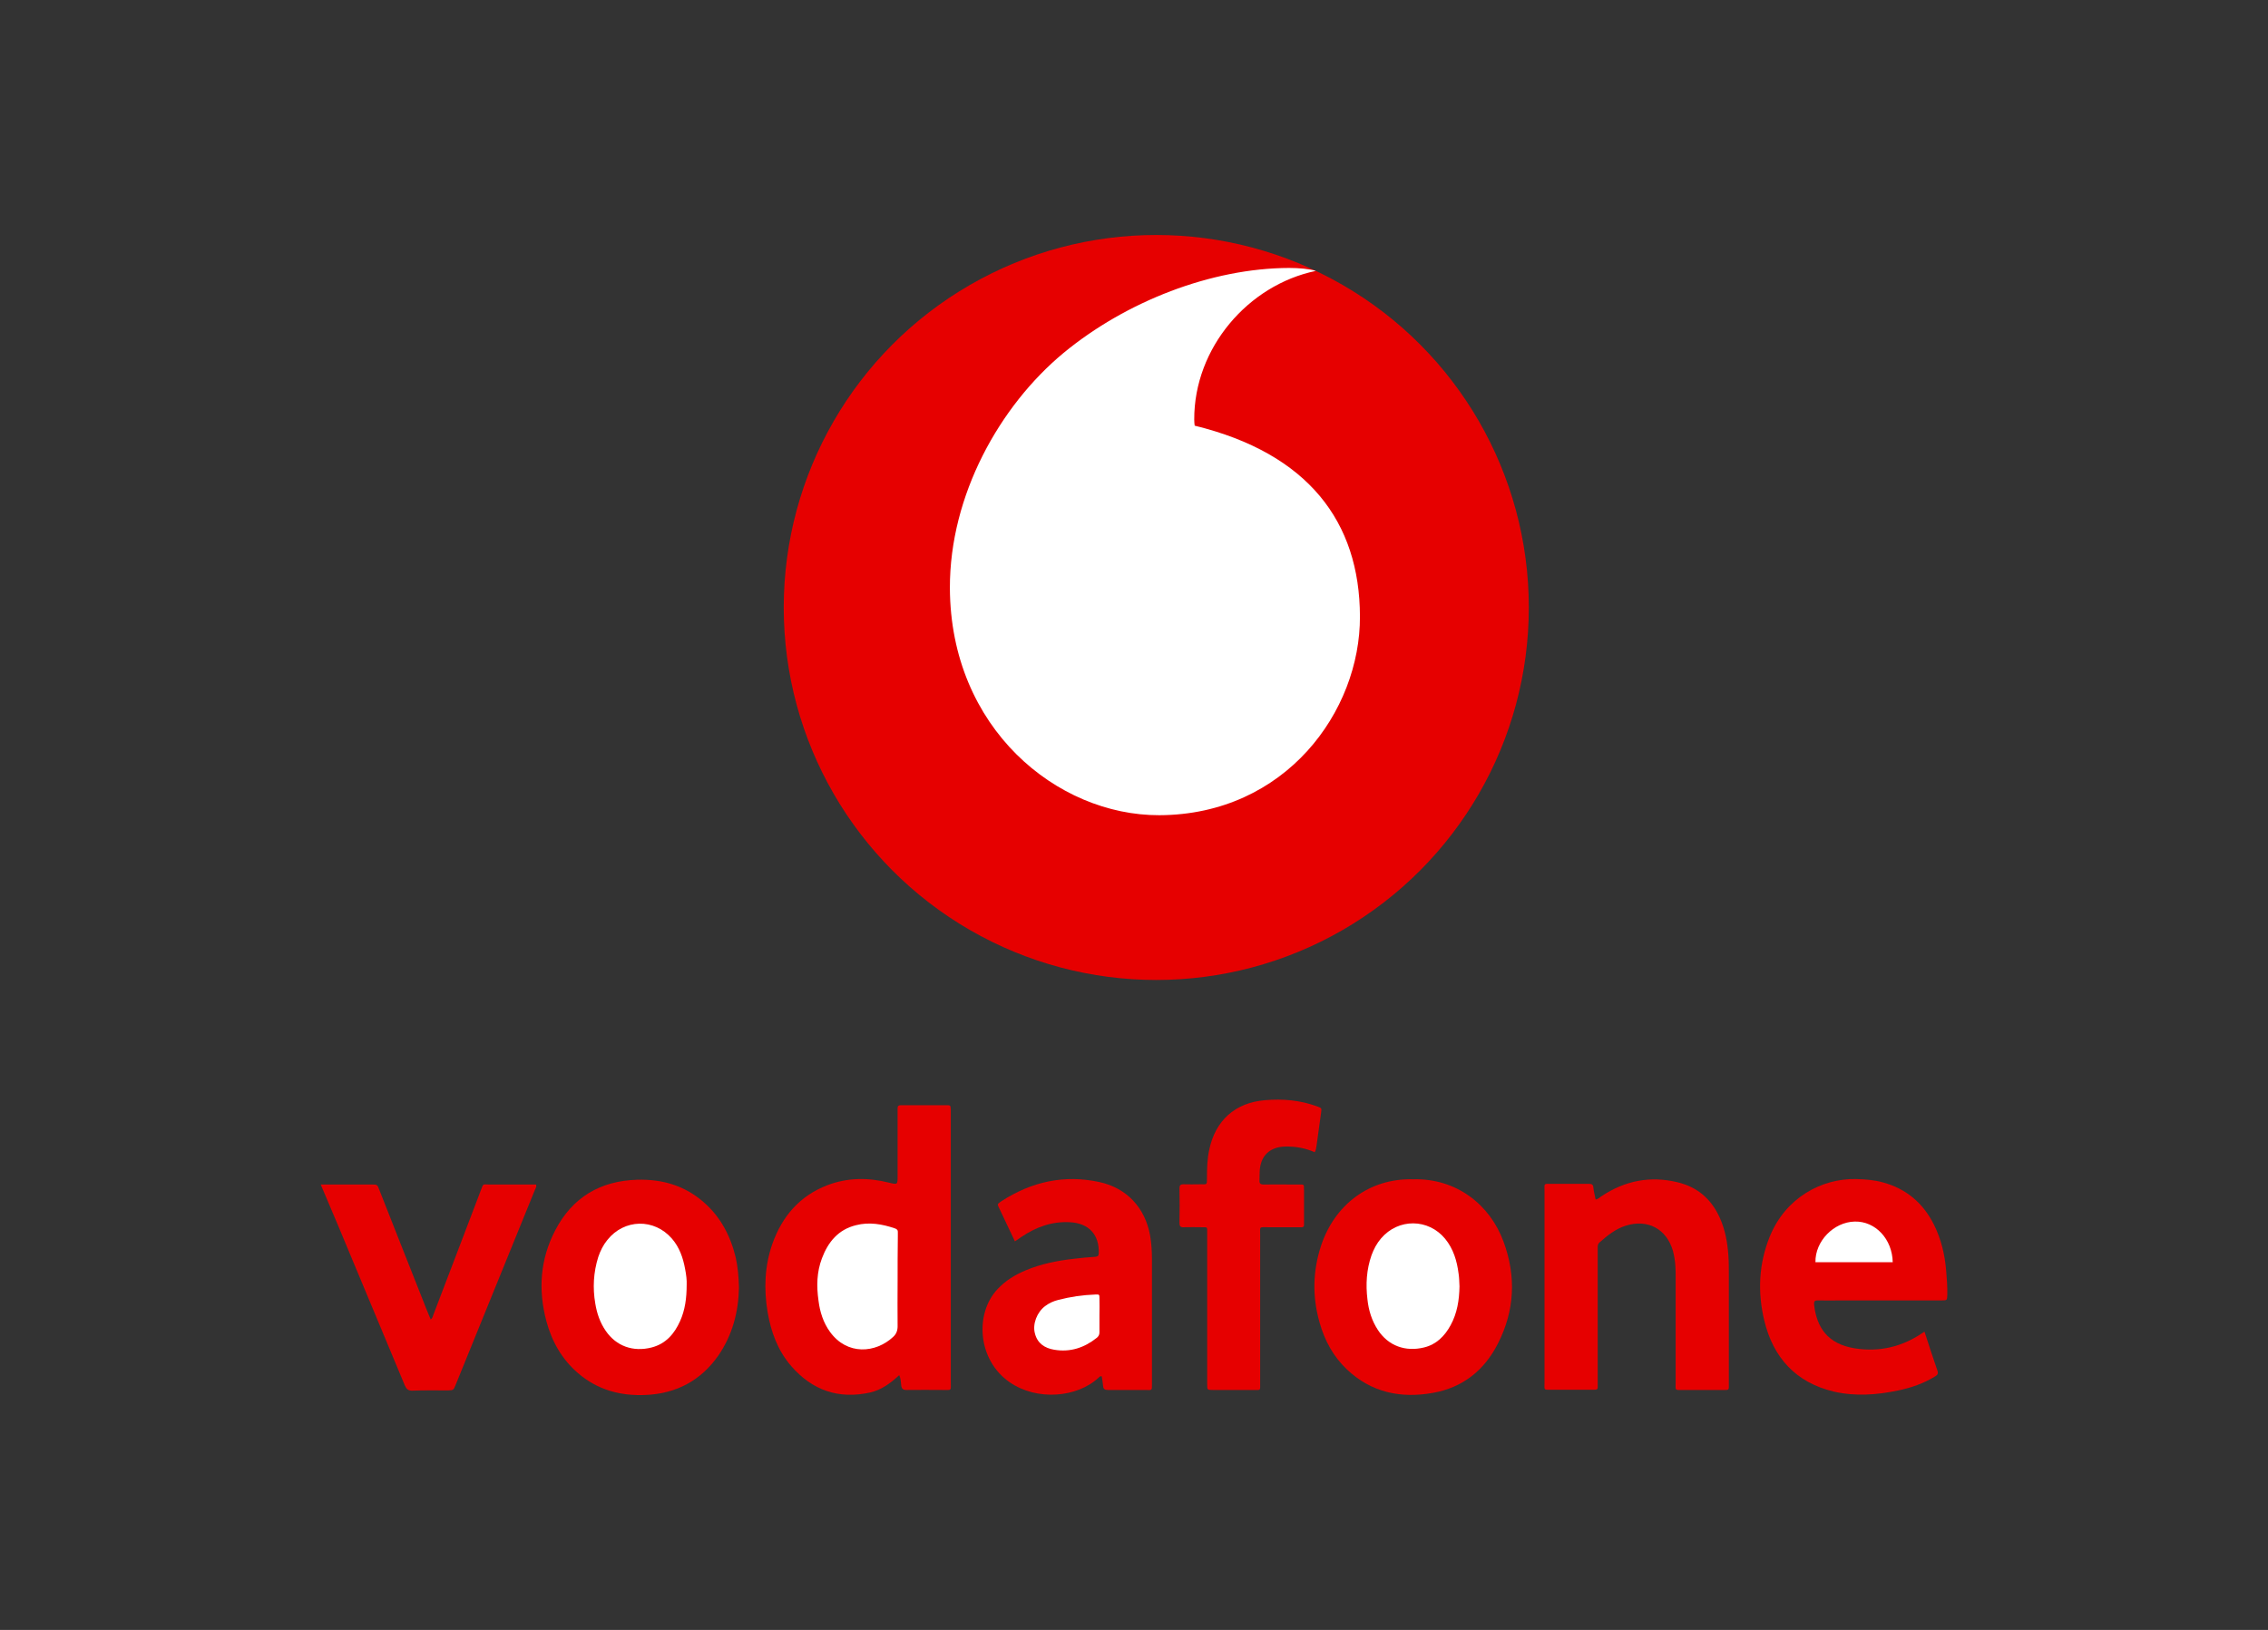
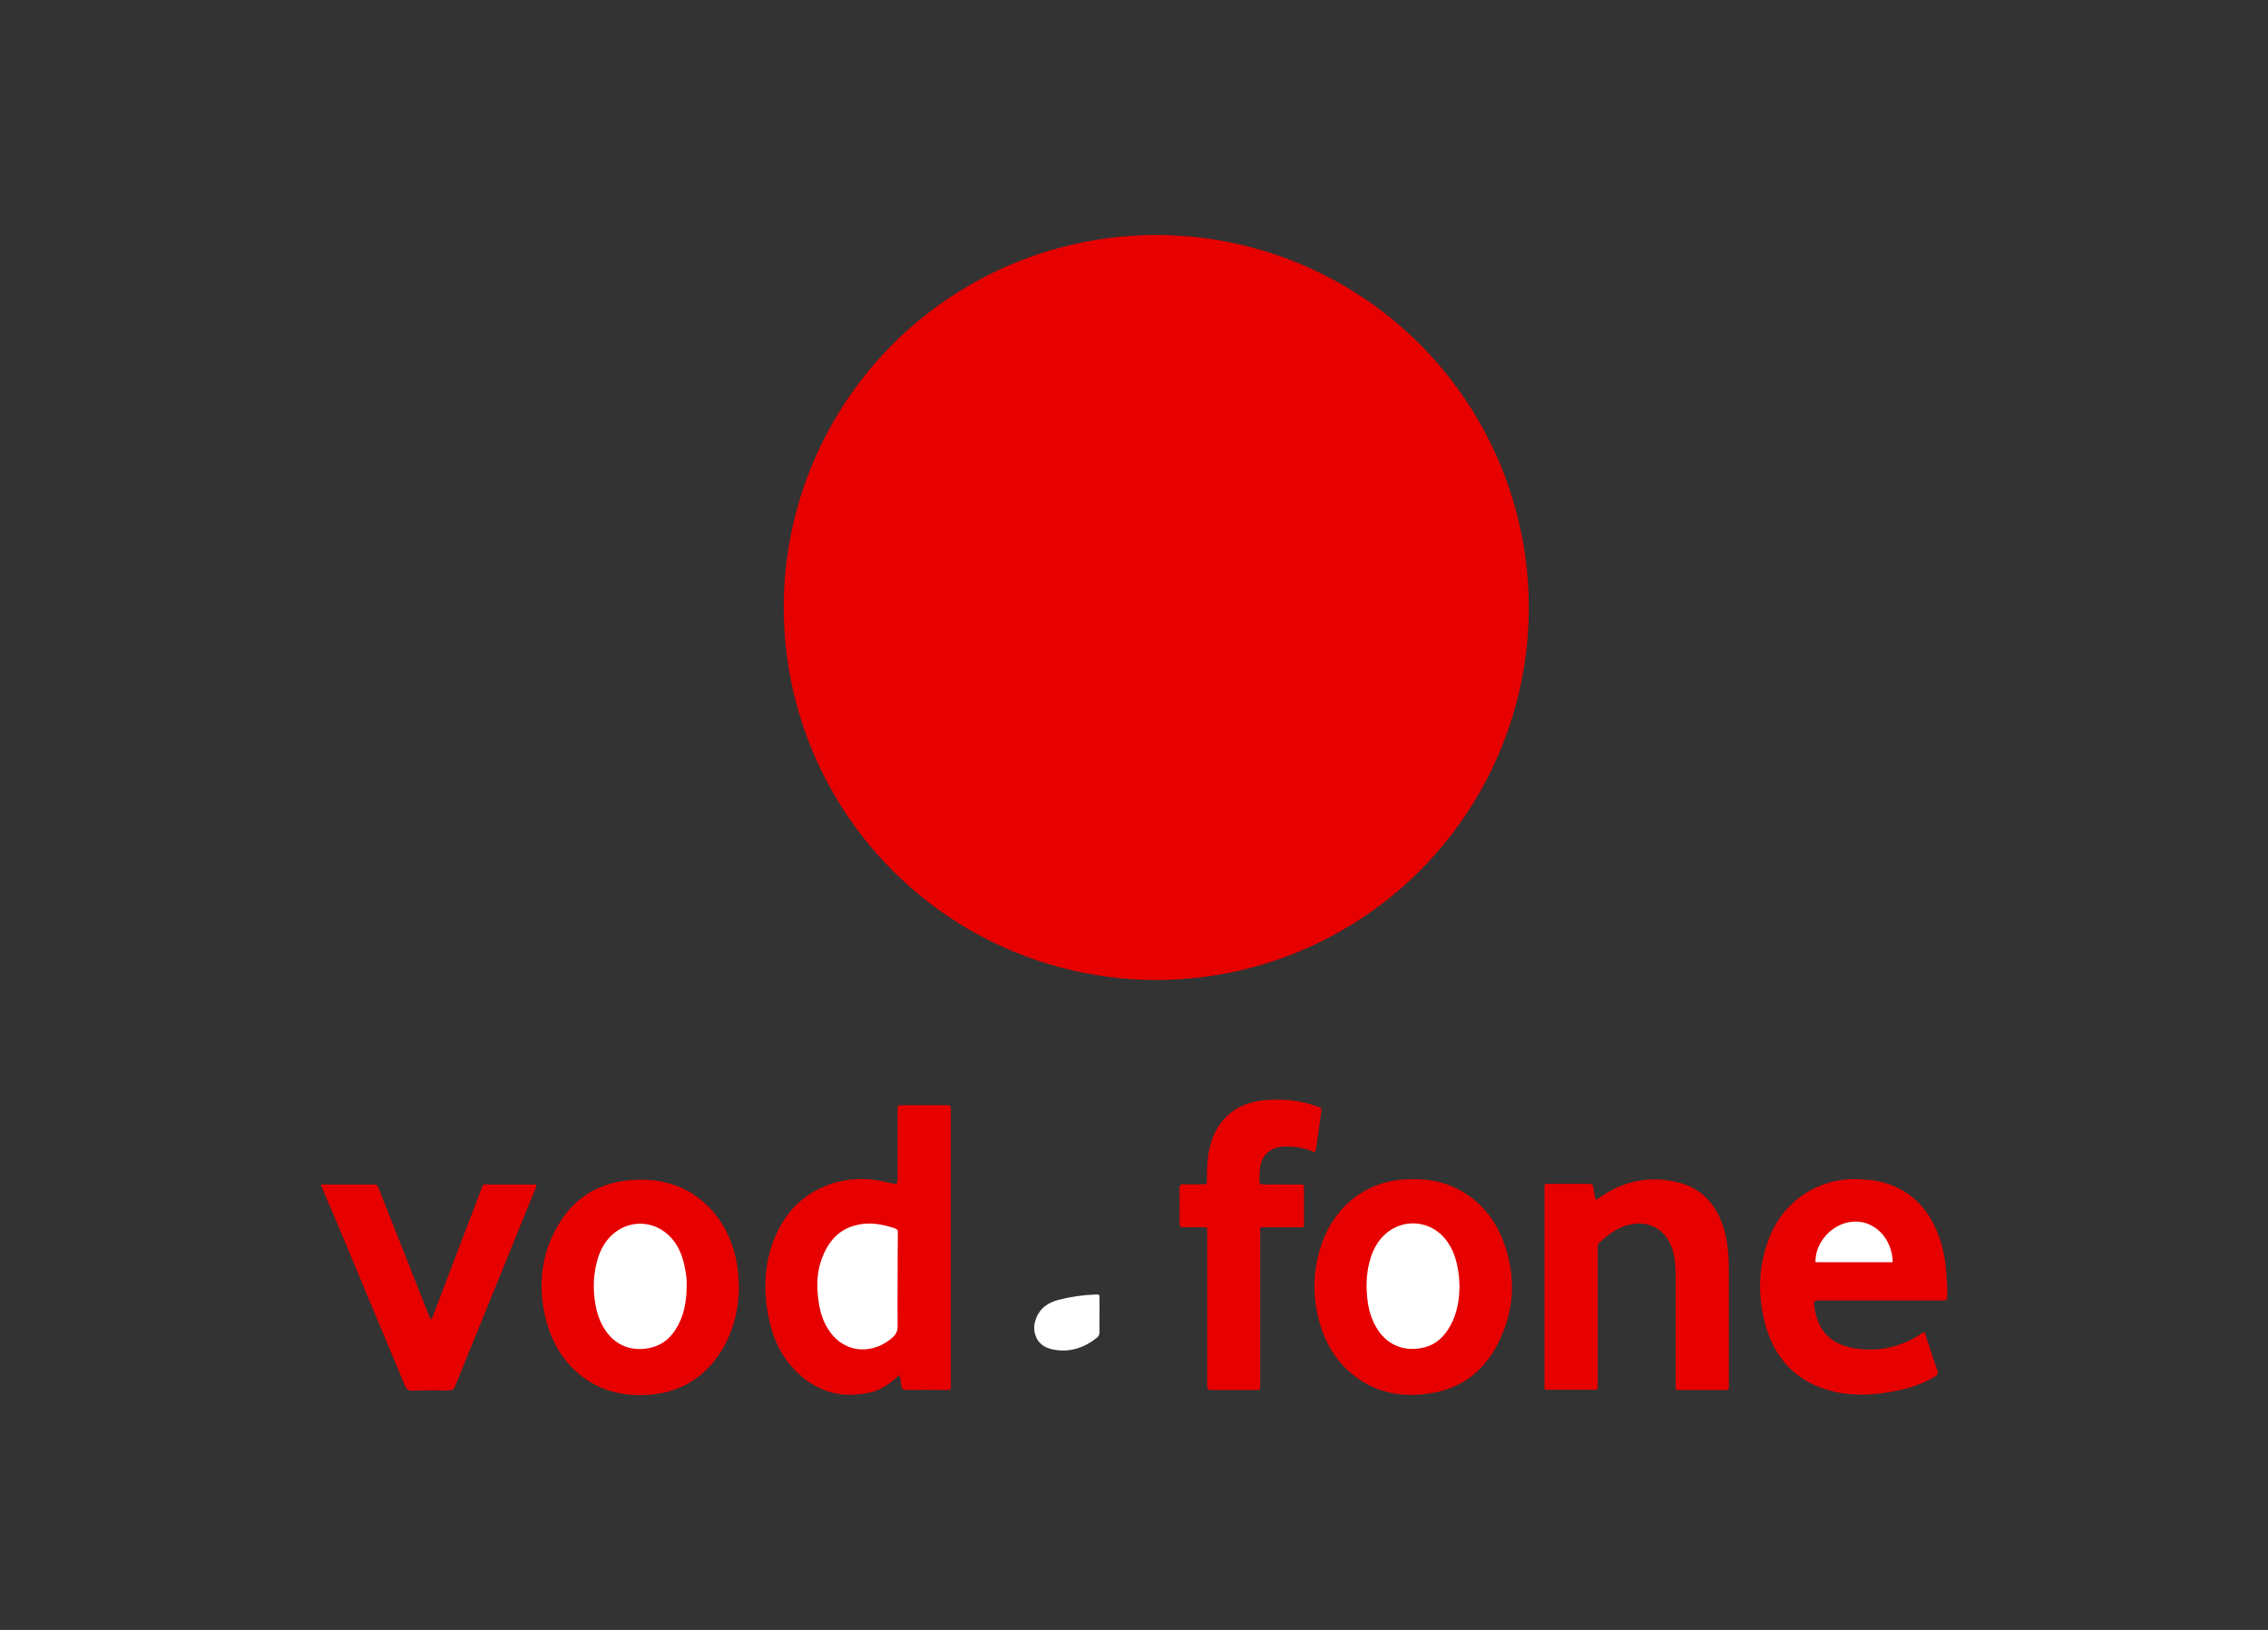
<svg xmlns="http://www.w3.org/2000/svg" version="1.1" id="Capa_1" x="0px" y="0px" viewBox="0 0 997.8 717.2" style="enable-background:new 0 0 997.8 717.2;" xml:space="preserve">
  <rect x="0" y="0" width="997.8" height="717.2" fill="#333333" stroke="none" />
  <style type="text/css">
	.st0{fill:#F38B8B;}
	.st1{fill:#E60000;}
	.st2{fill:#FFFFFF;}
</style>
  <path class="st0" d="M565.8,163c-0.5-0.1-1.1,0-1.5-0.5c0.1-0.2,0.3-0.3,0.4-0.5C565.3,162.2,566.1,162,565.8,163z" />
  <g>
    <g id="XMLID_1_">
      <circle id="XMLID_689_" class="st1" cx="508.7" cy="267.3" r="163.9" />
-       <path id="XMLID_688_" class="st2" d="M510,358.7c-45,0.1-91.9-38.3-92.1-100c-0.1-40.8,21.9-80.1,50-103.4    c27.5-22.7,65.1-37.3,99.2-37.4c4.4,0,9,0.4,11.8,1.3c-29.8,6.2-53.6,33.9-53.5,65.4c0,1,0.1,2.2,0.2,2.7    c49.9,12.2,72.6,42.3,72.7,83.9C598.5,312.9,565.6,358.5,510,358.7z" />
    </g>
    <g>
      <path class="st1" d="M395.6,605.1c-3.9,3.6-7.9,6.5-12.7,7.6c-13.9,3.1-25.5-0.9-34.8-11.6c-5.9-6.8-8.9-15-10.4-23.8    c-1.7-10.2-1.3-20.2,2.1-30c4.3-12.1,12-21.1,24.2-25.8c8.9-3.4,18-3.4,27.2-1.1c3.7,0.9,3.7,0.9,3.7-3c0-9.2,0-18.5,0-27.7    c0-0.6,0-1.3,0-1.9c-0.1-1.1,0.4-1.5,1.5-1.5c2.4,0,4.8,0,7.2,0c4.2,0,8.5,0,12.7,0c1.9,0,1.9,0,2,2c0,0.5,0,0.9,0,1.4    c0,39.5,0,79,0,118.6c0,3.7,0.5,3.3-3.2,3.3c-5.4,0-10.9-0.1-16.3,0c-1.5,0-2.1-0.5-2.3-1.9C396.3,608.3,396.4,606.8,395.6,605.1z    " />
      <path class="st1" d="M846.7,586c1.9,5.8,3.7,11.5,5.7,17.2c0.4,1.2,0,1.8-1,2.4c-5,3.1-10.5,5-16.2,6.2c-9.5,2-19,2.7-28.5,0.5    c-16.7-4-26.6-15-30.5-31.2c-3-12.4-2.5-24.9,2.4-37c7-17.2,22.9-25.6,37.9-25.3c4.1,0.1,8.1,0.4,12,1.5    c10.2,2.8,17.6,9.1,22.3,18.5c3.2,6.4,4.8,13.1,5.4,20.2c0.3,3.6,0.6,7.2,0.5,10.8c-0.1,2.3,0,2.4-2.5,2.4c-14.8,0-29.5,0-44.3,0    c-3.4,0-6.8,0.1-10.2,0c-1.4,0-1.7,0.5-1.6,1.8c1.1,10,5.9,17.4,18,19.3c10.8,1.7,20.9-0.7,30-7    C846.1,586.2,846.3,586.2,846.7,586z" />
-       <path class="st1" d="M446.5,546.2c-2.5-5.2-4.9-10.3-7.3-15.4c-0.4-0.7-0.2-1.2,0.5-1.6c0.4-0.3,0.7-0.6,1.1-0.8    c13.2-8.5,27.5-11.6,42.8-8.3c12.1,2.6,20.2,11.3,22.4,23.6c0.6,3.5,0.8,7,0.8,10.5c0,18.1,0,36.2,0,54.3c0,3.7,0.2,3.1-3.1,3.1    c-5.4,0-10.9,0-16.3,0c-1.4,0-2-0.4-2.1-1.8c-0.1-1.4-0.4-2.8-0.6-4.2c-0.8-0.2-1,0.3-1.4,0.6c-9.4,8.8-27.1,10.3-39.1,2    c-14.2-9.8-15.4-30.2-5.4-40.9c3.5-3.8,7.8-6.4,12.6-8.4c6.7-2.8,13.8-4.2,20.9-5c3.2-0.4,6.4-0.7,9.6-0.9    c1.2-0.1,1.5-0.6,1.5-1.7c0.2-8.1-4.4-13-12.5-13.5c-8-0.5-15.1,2.1-21.6,6.5C448.5,544.9,447.6,545.5,446.5,546.2z" />
      <path class="st1" d="M621.7,518.9c19-0.5,33.8,11.1,39.8,27.5c5.6,15.2,4.9,30.3-2.5,44.8c-6,11.8-15.5,19.4-28.7,21.7    c-14.1,2.5-27-0.2-37.7-10.3c-6-5.7-9.8-12.7-12-20.5c-3.3-11.4-3.1-22.7,0.6-34C587.1,530.3,602.2,518.4,621.7,518.9z" />
      <path class="st1" d="M325.1,566.6c-0.2,10.5-2.8,20.8-9.1,29.9c-7.7,11-18.5,16.7-31.9,17.3c-11.1,0.5-21.2-2.2-29.8-9.6    c-7.1-6.1-11.5-13.9-13.9-22.8c-3.7-13.8-2.8-27.3,3.9-40.1c7.5-14.4,19.7-21.7,36-22.2c11-0.3,20.8,2.5,29.2,9.8    c7.5,6.5,11.9,14.9,14.2,24.5C324.6,557.5,325,561.8,325.1,566.6z" />
      <path class="st1" d="M702,527.8c1.2-0.2,1.8-1,2.5-1.4c10.3-6.9,21.5-9.1,33.5-6.2c8.8,2.1,14.9,7.4,18.6,15.6    c2.4,5.3,3.4,10.9,3.8,16.6c0.2,2.7,0.2,5.4,0.2,8c0,16,0,32,0,47.9c0,0.6,0,1.3,0,1.9c0.1,1.1-0.4,1.5-1.5,1.4    c-0.6,0-1.1,0-1.7,0c-5.6,0-11.3,0-16.9,0c-3.9,0-3.3,0.4-3.3-3.4c0-15.4,0-30.9,0-46.3c0-1.5,0-3-0.1-4.4    c-0.1-2.4-0.5-4.8-1.1-7.1c-2.8-9.7-11.1-14.1-20.7-11.1c-4.5,1.4-8.1,4.3-11.6,7.4c-0.6,0.5-0.8,1.2-0.8,2c0,0.6,0,1.3,0,1.9    c0,19.2,0,38.4,0,57.6c0,0.6,0,1.3,0,1.9c0.1,1.1-0.4,1.5-1.5,1.4c-0.5,0-0.9,0-1.4,0c-5.8,0-11.6,0-17.5,0c-3.5,0-3,0.3-3-3.2    c0-28.1,0-56.2,0-84.3c0-3.4-0.5-3.1,3.1-3.1c5.4,0,10.9,0,16.3,0c1.3,0,2,0.2,2.1,1.7C701.2,524.5,701.7,526.1,702,527.8z" />
      <path class="st1" d="M578.4,507c-4.3-1.9-8.6-2.6-13.1-2.5c-6.7,0.2-10.8,4.1-11.1,10.9c-0.1,1.3,0,2.6-0.1,3.9    c-0.1,1.4,0.4,1.9,1.9,1.9c4.2-0.1,8.3,0,12.5,0c0.7,0,1.5,0,2.2,0c3.4,0,2.9-0.4,3,2.9c0,4.3,0,8.7,0,13c0,3.3,0.3,2.9-3,2.9    c-4.2,0-8.5,0-12.7,0c-4.2,0-3.6-0.5-3.6,3.4c0,21.7,0,43.4,0,65.1c0,3.6,0.4,3.1-3.1,3.1c-5.9,0-11.8,0-17.7,0    c-2.5,0-2.5,0-2.5-2.6c0-21.2,0-42.5,0-63.7c0-1,0-2,0-3c0-2.5,0.2-2.3-2.5-2.3c-2.6,0-5.2-0.1-7.8,0c-1.5,0.1-1.9-0.5-1.9-1.9    c0.1-5.1,0.1-10.2,0-15.2c0-1.3,0.4-1.8,1.7-1.8c2.5,0.1,5,0,7.5,0c3,0,2.9,0.4,2.9-2.8c0-4.2,0.1-8.3,1-12.4    c2.7-12.9,11.4-20.7,24.5-21.8c7.8-0.7,15.5,0,22.9,2.7c2.1,0.8,2.1,0.7,1.8,2.9c-0.7,4.8-1.3,9.7-2,14.5    C579,505.2,579,506,578.4,507z" />
      <path class="st1" d="M141.1,521.2c4.8,0,9.2,0,13.7,0c2.9,0,5.7,0,8.6,0c2.6,0,2.6,0,3.5,2.4c6.5,16.4,12.9,32.8,19.4,49.1    c1,2.6,2,5.1,3.2,7.9c0.9-0.7,0.9-1.5,1.2-2.2c7-18.2,13.9-36.5,20.9-54.8c1.1-3,0.8-2.4,3.5-2.4c6.9,0,13.8,0,20.7,0    c0.4,0.9-0.1,1.5-0.4,2.2c-11.7,28.7-23.3,57.4-35,86.1c-0.9,2.2-0.9,2.2-3.4,2.3c-5.2,0-10.3-0.1-15.5,0.1    c-1.9,0.1-2.7-0.7-3.4-2.3c-9.8-23.6-19.7-47.1-29.5-70.7C146.1,533,143.7,527.3,141.1,521.2z" />
      <path class="st2" d="M394.9,563.7c0,6.6-0.1,13.3,0,19.9c0,1.9-0.6,3.4-1.9,4.6c-7.8,7.3-20.3,8.2-27.8-2.1    c-3-4.1-4.5-8.9-5.1-13.8c-0.9-6.3-0.8-12.5,1.5-18.6c2.7-7.2,7.2-12.7,15-14.6c5.8-1.5,11.5-0.5,17.1,1.4    c0.9,0.3,1.4,0.8,1.3,1.8c0,0.6,0,1.1,0,1.7C394.9,550.6,394.9,557.1,394.9,563.7z" />
      <path class="st2" d="M832.7,555.4c-11.3,0-22.6,0-34,0c-0.2-9.2,8-17.7,17.3-17.9C825.1,537.3,832.5,545.2,832.7,555.4z" />
      <path class="st2" d="M483.7,578.7c0,2.5,0,5,0,7.5c0,1-0.3,1.7-1.1,2.4c-5.5,4.4-11.7,6.5-18.8,5.3c-4.2-0.7-7.4-2.8-8.5-7.2    c-1.1-4.1,0.9-9.3,4.5-12c1.7-1.3,3.7-2.2,5.7-2.7c5.4-1.4,10.8-2.2,16.4-2.4c1.8-0.1,1.8,0,1.8,1.8    C483.8,573.7,483.7,576.2,483.7,578.7z" />
      <path class="st2" d="M642.1,566c-0.1,6-1,11.8-3.9,17.1c-2.6,4.8-6.3,8.5-11.7,9.8c-8.2,2-15.7-0.7-20.3-7.7    c-2.7-4.1-4.1-8.7-4.6-13.5c-0.8-6.6-0.4-13.1,1.8-19.4c1-2.7,2.3-5.2,4.2-7.4c7.6-8.9,20.8-8.8,28.2,0.2    c3.6,4.4,5.2,9.7,5.9,15.3C642,562.3,642,564.2,642.1,566z" />
      <path class="st2" d="M302.1,565.3c0,5.9-0.7,11.1-2.9,16c-2.5,5.6-6.3,10-12.5,11.6c-8.2,2.1-15.6-0.6-20.2-7.3    c-2.5-3.6-3.9-7.7-4.6-12c-1.2-6.9-0.8-13.8,1.3-20.5c0.9-2.7,2.2-5.3,4-7.5c7.4-9.3,20.6-9.6,28.4-0.6c3.3,3.8,4.9,8.4,5.8,13.3    C301.9,560.8,302.2,563.3,302.1,565.3z" />
    </g>
  </g>
</svg>